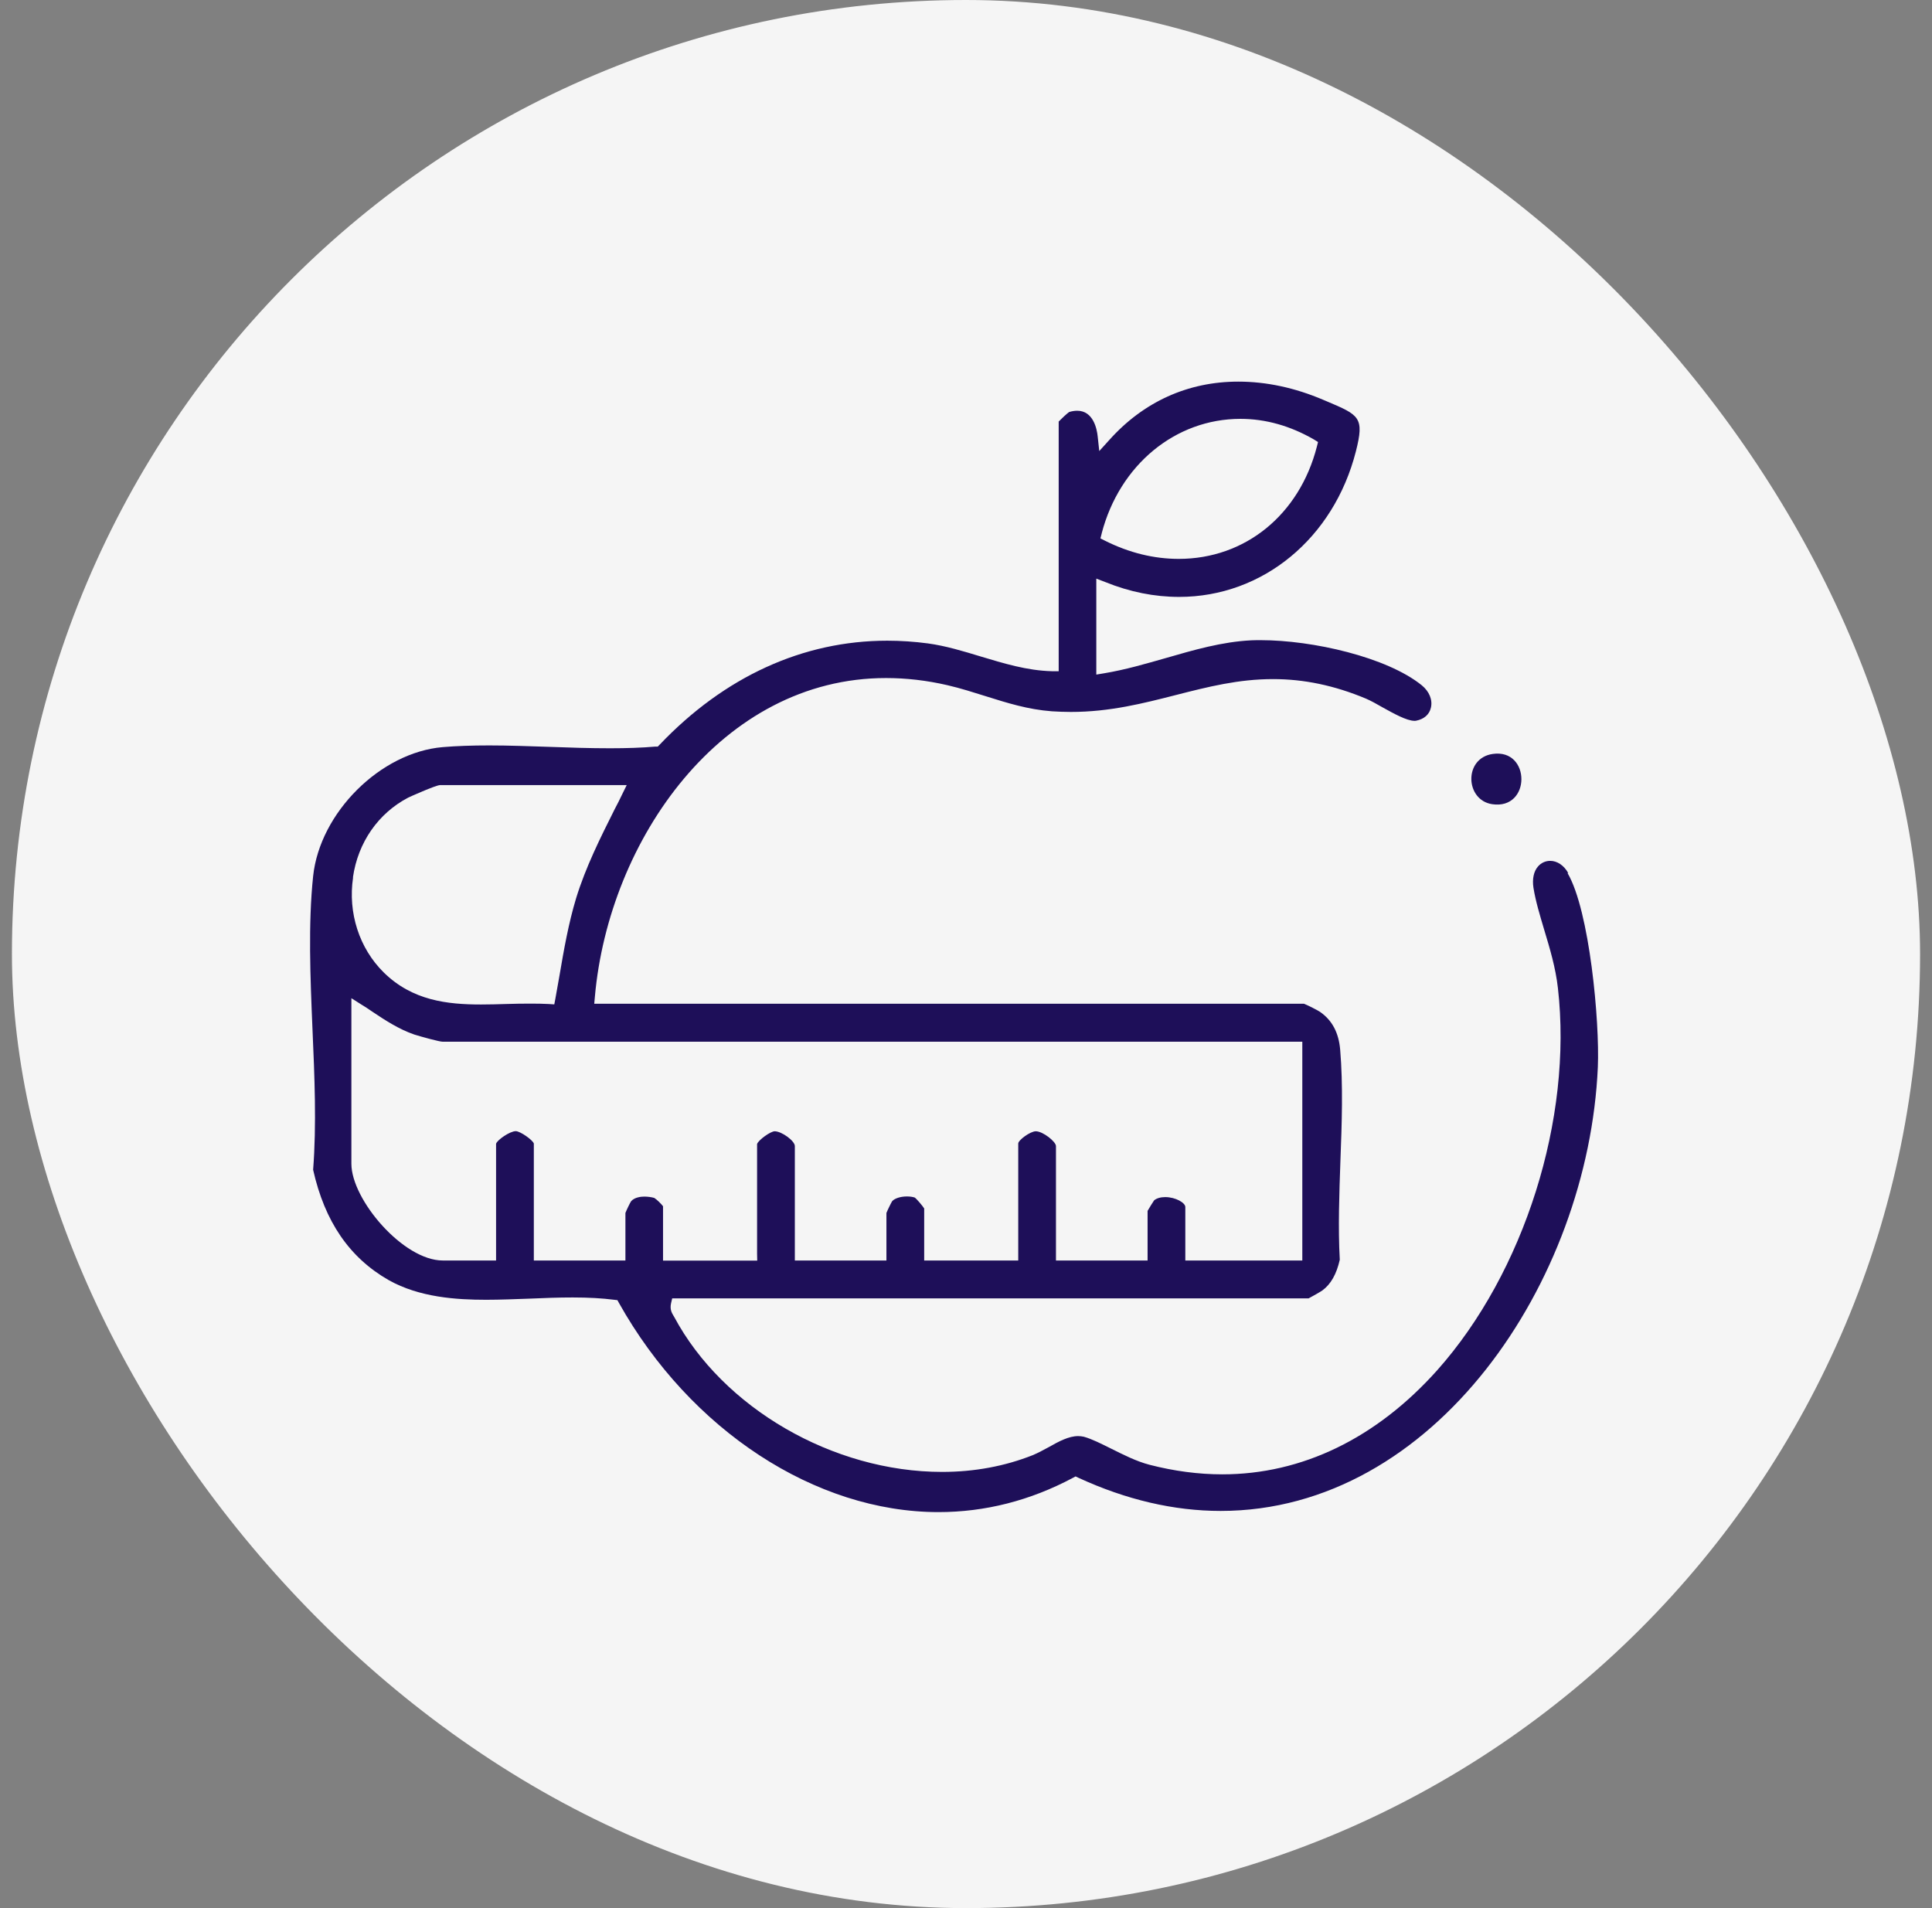
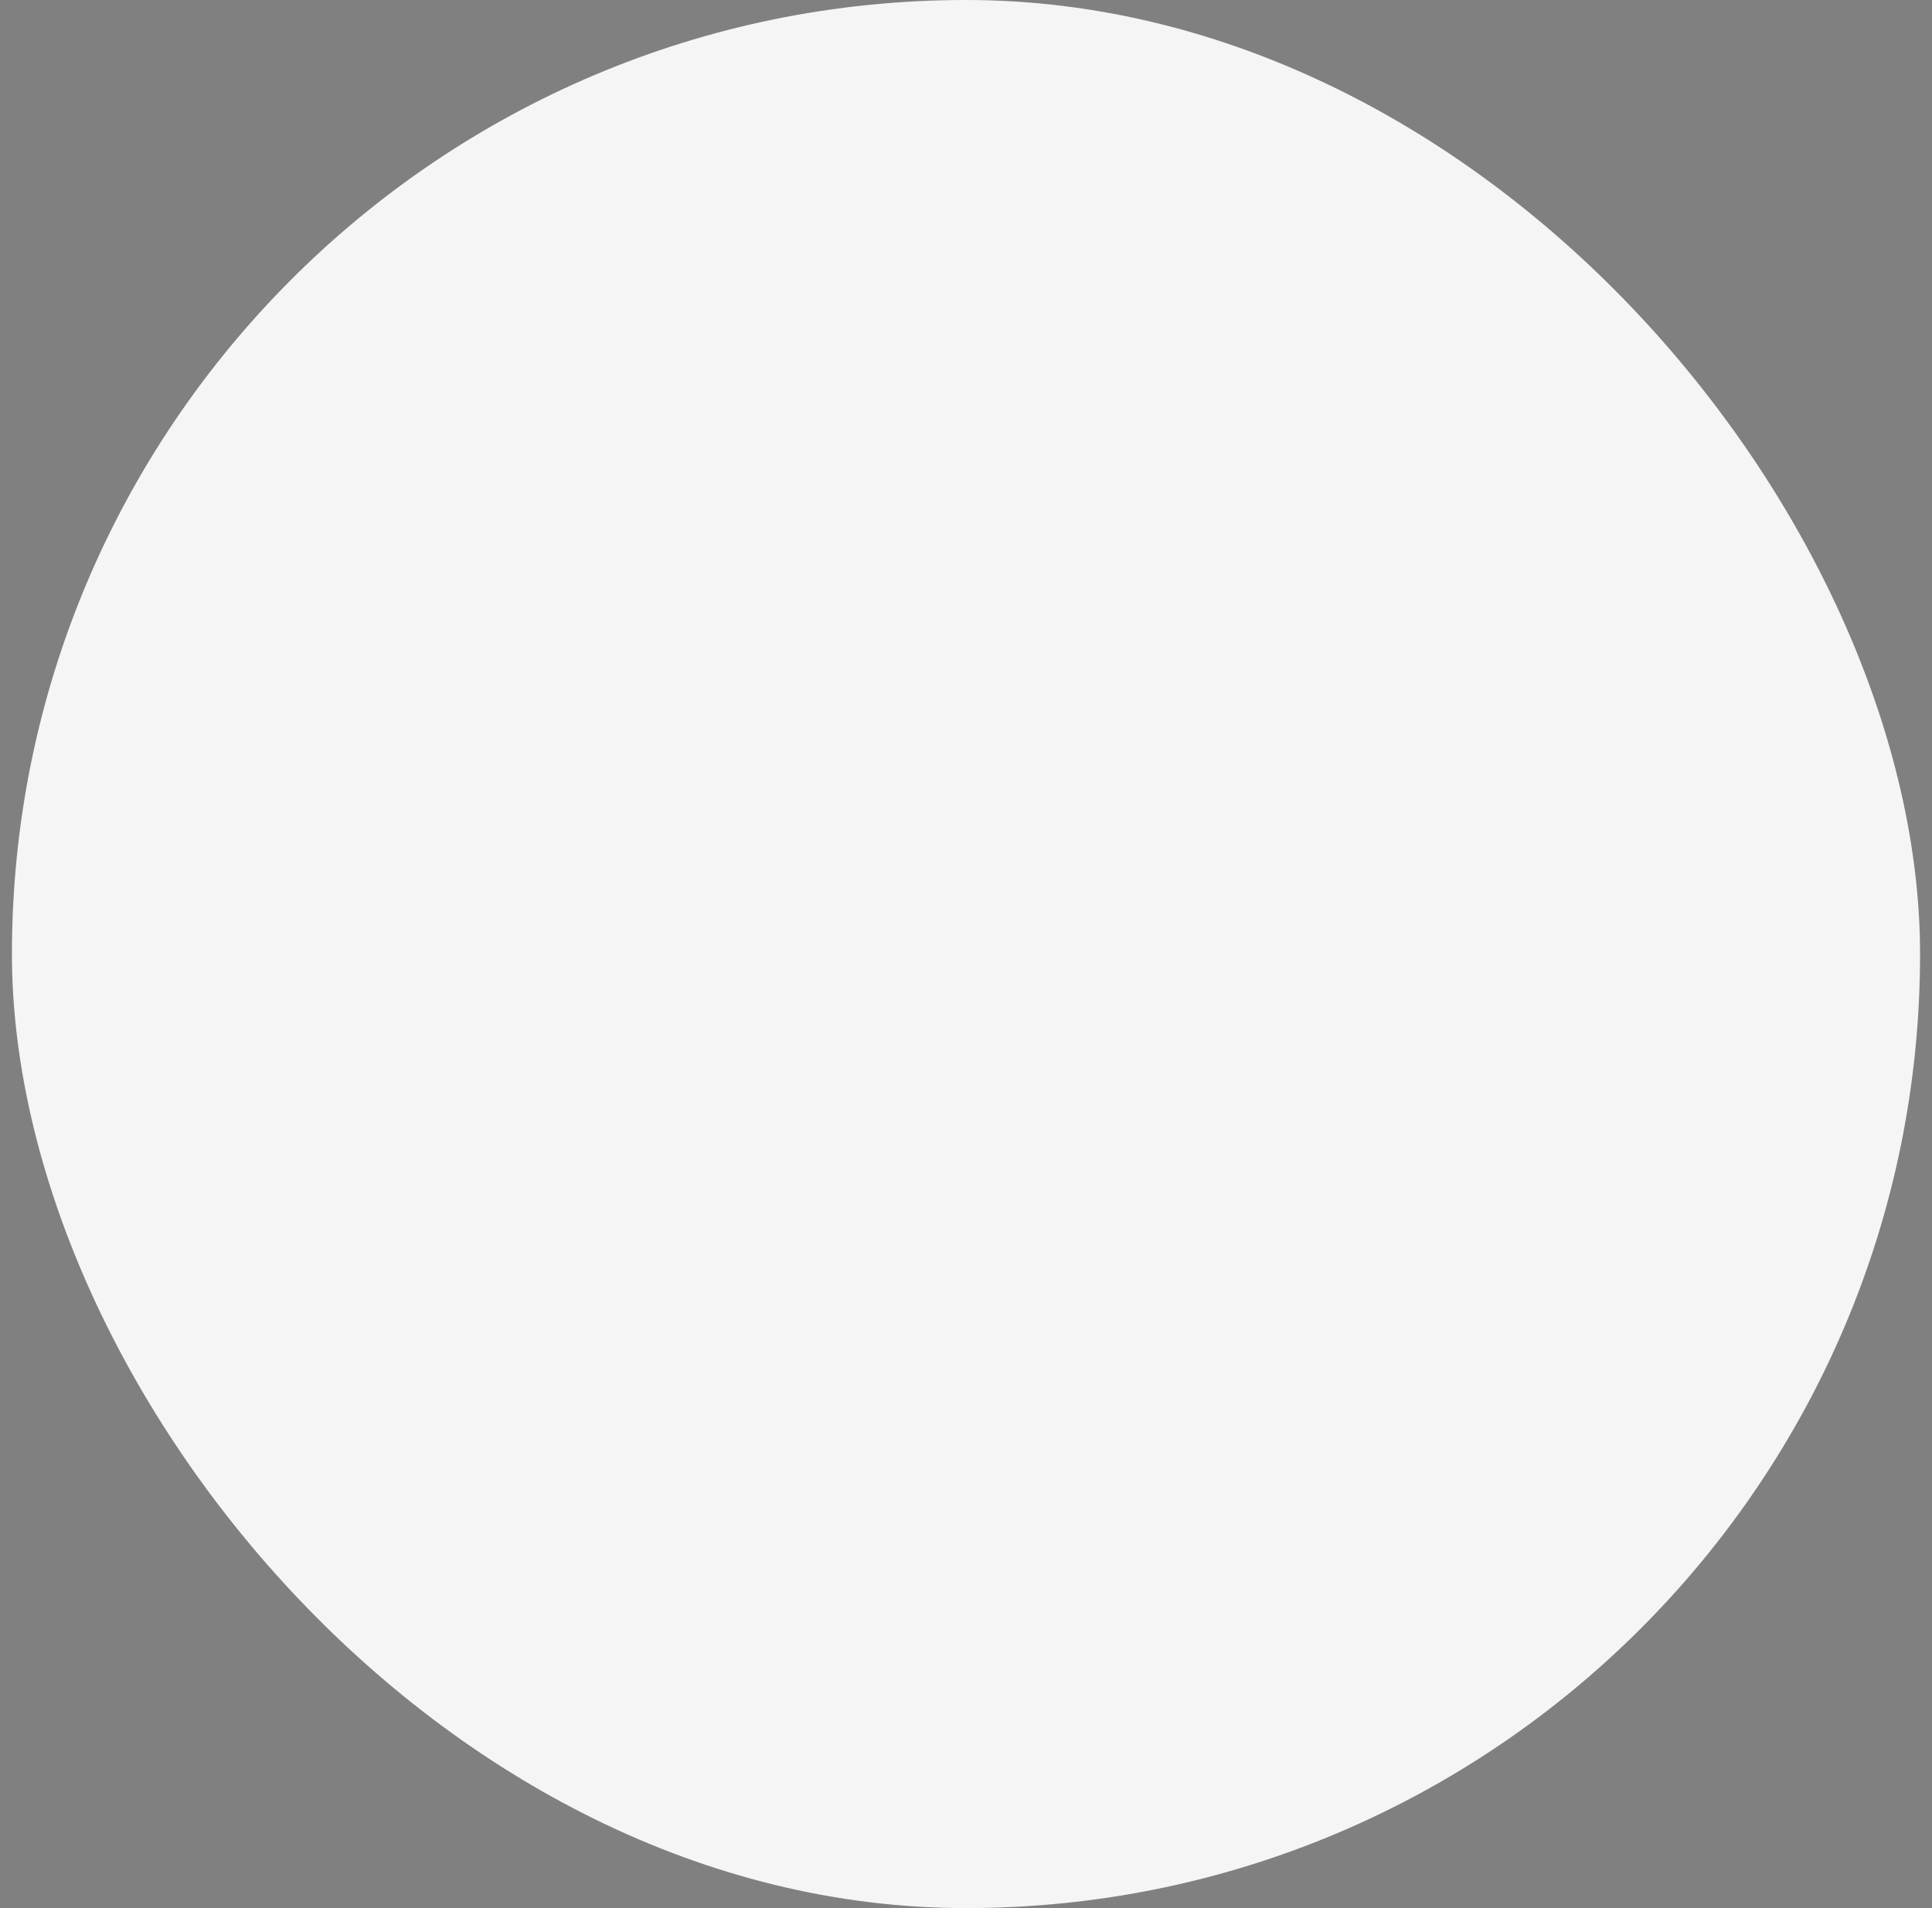
<svg xmlns="http://www.w3.org/2000/svg" width="81" height="80" viewBox="0 0 81 80" fill="none">
  <rect x="0" y="0" width="81" height="80" fill="#808080" stroke="none" />
  <rect x="0.5" width="80" height="80" rx="40" fill="#F5F5F5" />
-   <path d="M65.748 36.601C65.564 36.277 65.284 36.093 64.992 36.093C64.792 36.093 64.608 36.179 64.479 36.331C64.3 36.536 64.236 36.855 64.29 37.216C64.382 37.789 64.56 38.372 64.743 38.988C64.976 39.761 65.219 40.565 65.316 41.424C65.942 46.906 63.906 53.35 60.255 57.45C57.705 60.302 54.589 61.814 51.245 61.814C50.252 61.814 49.225 61.679 48.199 61.414C47.637 61.269 47.081 60.982 46.59 60.739C46.168 60.529 45.774 60.329 45.439 60.237C45.358 60.221 45.282 60.21 45.201 60.21C44.807 60.21 44.386 60.437 43.986 60.664C43.765 60.782 43.532 60.912 43.3 61.009C42.128 61.474 40.848 61.712 39.498 61.712C34.933 61.712 30.31 59.038 28.263 55.208L28.23 55.154C28.166 55.046 28.079 54.895 28.133 54.647L28.182 54.436H54.864C54.994 54.371 55.377 54.15 55.437 54.106C55.799 53.842 56.036 53.415 56.171 52.816C56.096 51.465 56.15 50.039 56.198 48.657C56.258 47.101 56.312 45.497 56.188 44.017C56.128 43.293 55.847 42.769 55.334 42.418C55.259 42.364 54.8 42.132 54.67 42.083H24.914L24.941 41.786C25.524 35.218 30.25 28.423 37.153 28.428C37.99 28.428 38.849 28.526 39.714 28.726C40.275 28.855 40.81 29.028 41.329 29.19C42.241 29.476 43.095 29.746 44.099 29.822C44.364 29.838 44.634 29.849 44.899 29.849C46.53 29.849 47.94 29.487 49.295 29.141C50.646 28.796 51.921 28.472 53.373 28.472C54.664 28.472 55.945 28.736 57.273 29.293C57.473 29.379 57.716 29.514 57.97 29.66C58.418 29.908 58.975 30.222 59.304 30.222C59.331 30.222 59.353 30.222 59.374 30.216C59.704 30.151 59.925 29.957 59.99 29.676C60.071 29.347 59.925 28.99 59.607 28.731C58.143 27.548 55.026 26.84 52.86 26.84C52.725 26.84 52.59 26.84 52.466 26.846C51.235 26.905 50.035 27.256 48.874 27.591C48.037 27.829 47.173 28.083 46.287 28.229L45.963 28.283V24.259L46.341 24.404C47.367 24.82 48.404 25.026 49.436 25.026C52.941 25.026 55.918 22.568 56.847 18.922C57.209 17.496 56.992 17.404 55.626 16.826L55.486 16.767C54.286 16.254 53.087 16 51.915 16C49.803 16 47.934 16.848 46.498 18.458L46.087 18.911L46.022 18.306C45.99 17.977 45.833 17.221 45.163 17.221C45.061 17.221 44.947 17.237 44.823 17.275C44.737 17.334 44.488 17.566 44.386 17.674V28.142H44.105C43.046 28.115 42.063 27.807 41.107 27.521C40.394 27.305 39.654 27.078 38.903 26.976C38.331 26.9 37.758 26.862 37.197 26.862C33.669 26.862 30.369 28.369 27.652 31.226L27.577 31.302H27.474C26.907 31.351 26.286 31.372 25.578 31.372C24.73 31.372 23.871 31.345 23.029 31.313C22.197 31.286 21.338 31.253 20.512 31.253C19.783 31.253 19.14 31.275 18.562 31.324C15.948 31.545 13.409 34.073 13.128 36.736C12.918 38.734 13.009 40.976 13.101 43.147C13.188 45.124 13.274 47.166 13.128 49.045C13.614 51.217 14.651 52.729 16.293 53.669C17.584 54.398 19.151 54.495 20.382 54.495C20.982 54.495 21.603 54.468 22.208 54.447C22.802 54.42 23.423 54.398 24.012 54.398C24.682 54.398 25.249 54.431 25.751 54.495L25.886 54.511L25.951 54.63C28.938 59.962 34.188 63.397 39.346 63.397C41.296 63.397 43.187 62.916 44.974 61.965L45.093 61.901L45.218 61.96C47.211 62.878 49.215 63.348 51.175 63.348C60.147 63.348 66.596 53.728 66.99 44.74C67.071 42.828 66.645 38.178 65.721 36.606L65.748 36.601ZM46.19 22.357C46.941 19.489 49.279 17.561 52.007 17.561C53.066 17.561 54.103 17.858 55.086 18.425L55.259 18.533L55.21 18.728C54.475 21.585 52.201 23.432 49.42 23.432C48.383 23.432 47.34 23.178 46.33 22.671L46.136 22.573L46.19 22.363V22.357ZM14.797 36.784C15.008 35.321 15.856 34.1 17.114 33.441C17.12 33.435 18.27 32.917 18.448 32.917H26.275L26.081 33.311C25.983 33.517 25.881 33.722 25.773 33.922C25.173 35.121 24.552 36.358 24.152 37.665C23.834 38.718 23.639 39.831 23.456 40.906C23.396 41.23 23.342 41.548 23.283 41.878L23.239 42.11L22.996 42.094C22.775 42.083 22.526 42.078 22.246 42.078C21.905 42.078 21.565 42.083 21.219 42.094C20.868 42.105 20.517 42.115 20.172 42.115C18.756 42.115 17.293 41.953 16.093 40.776C15.062 39.761 14.581 38.27 14.803 36.79L14.797 36.784ZM27.442 50.228C27.317 50.19 27.155 50.169 27.015 50.169C26.875 50.169 26.61 50.196 26.464 50.358C26.421 50.412 26.264 50.741 26.221 50.855V52.848H22.381V47.944C22.337 47.798 21.819 47.43 21.625 47.425C21.376 47.425 20.841 47.798 20.798 47.954V52.848H18.562C16.909 52.848 14.732 50.298 14.732 48.791V41.851L15.148 42.115C15.3 42.207 15.451 42.304 15.597 42.407C16.153 42.78 16.736 43.158 17.368 43.374C17.676 43.471 18.427 43.676 18.562 43.676H54.6V52.848H49.695V50.606C49.695 50.428 49.285 50.19 48.853 50.19C48.658 50.19 48.491 50.239 48.388 50.325C48.35 50.374 48.177 50.655 48.113 50.768V52.848H44.272V48.051C44.272 47.868 43.727 47.43 43.424 47.43C43.187 47.436 42.69 47.803 42.69 47.944V52.848H38.747V50.666C38.676 50.552 38.444 50.282 38.358 50.212C38.271 50.18 38.153 50.163 38.023 50.163C37.764 50.163 37.515 50.239 37.407 50.358C37.369 50.412 37.207 50.741 37.164 50.855V52.848H33.324V48.051C33.324 47.836 32.784 47.436 32.481 47.43C32.303 47.43 31.79 47.803 31.741 47.965V52.578L31.747 52.853H27.798V50.574C27.728 50.477 27.517 50.272 27.442 50.234V50.228Z" fill="#1E0F59" />
-   <path d="M62.583 31.61C64.182 31.378 64.198 33.96 62.561 33.717C61.427 33.549 61.357 31.788 62.583 31.61Z" fill="#1E0F59" />
</svg>